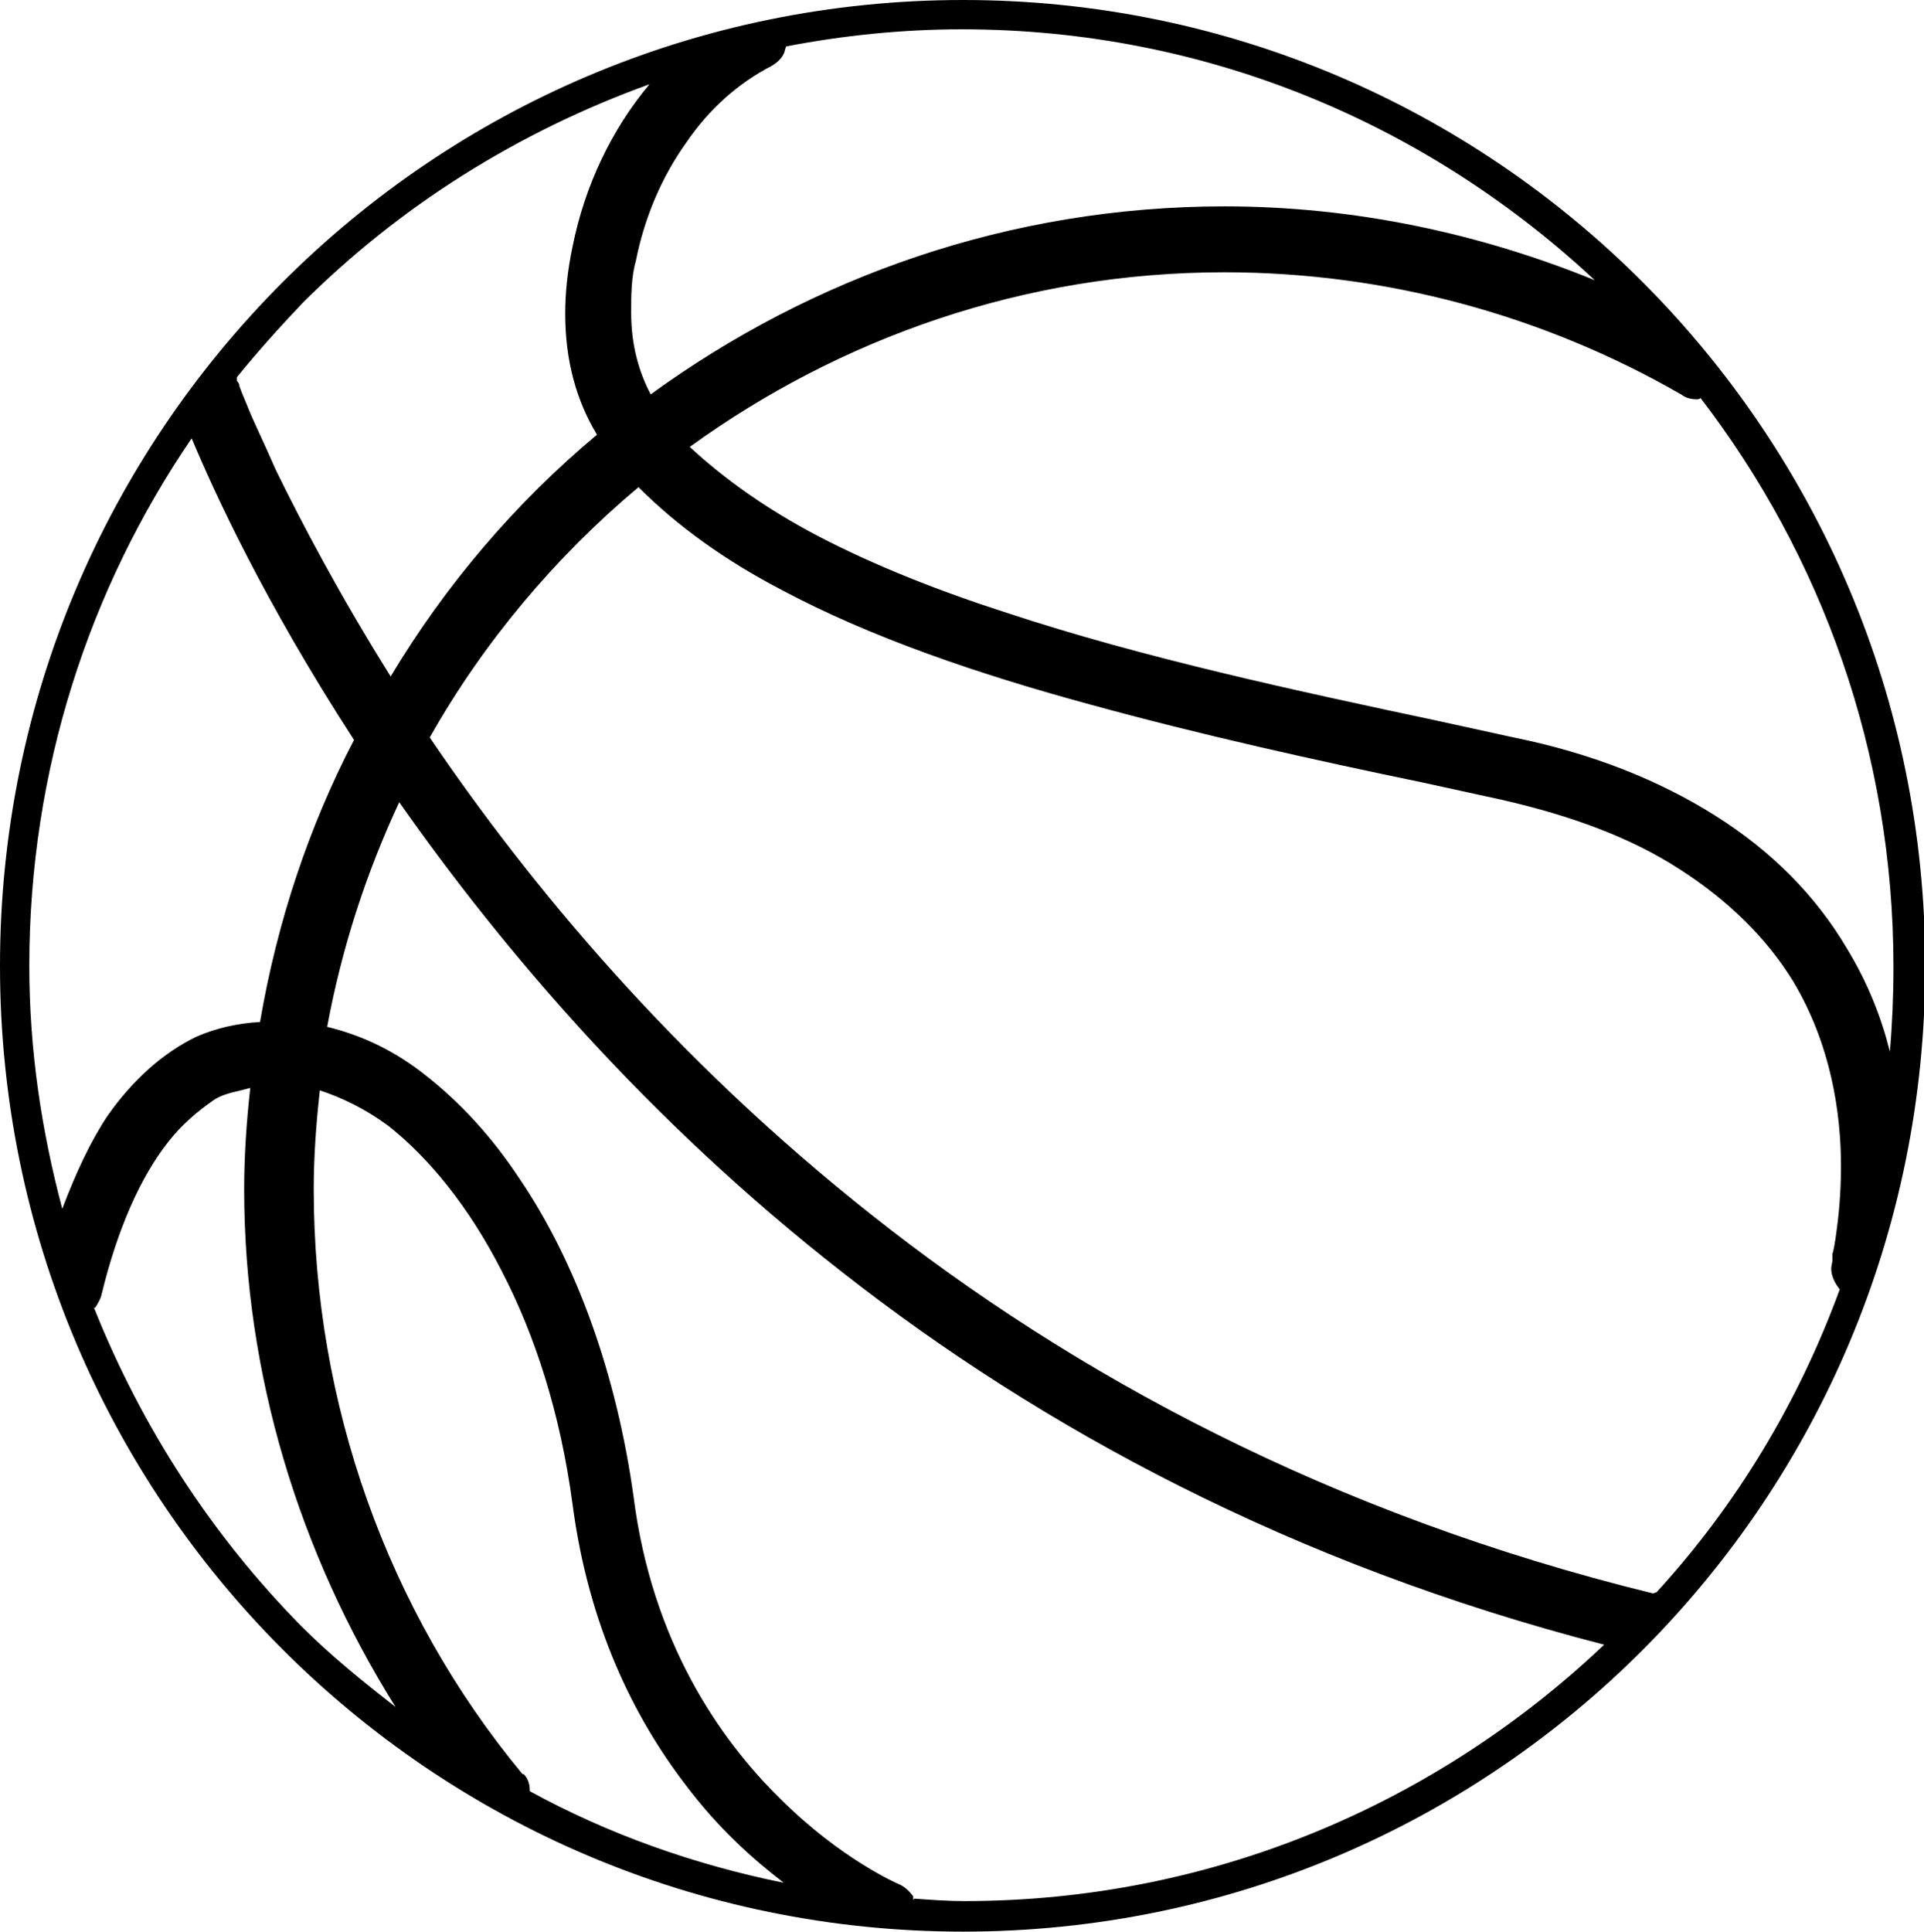
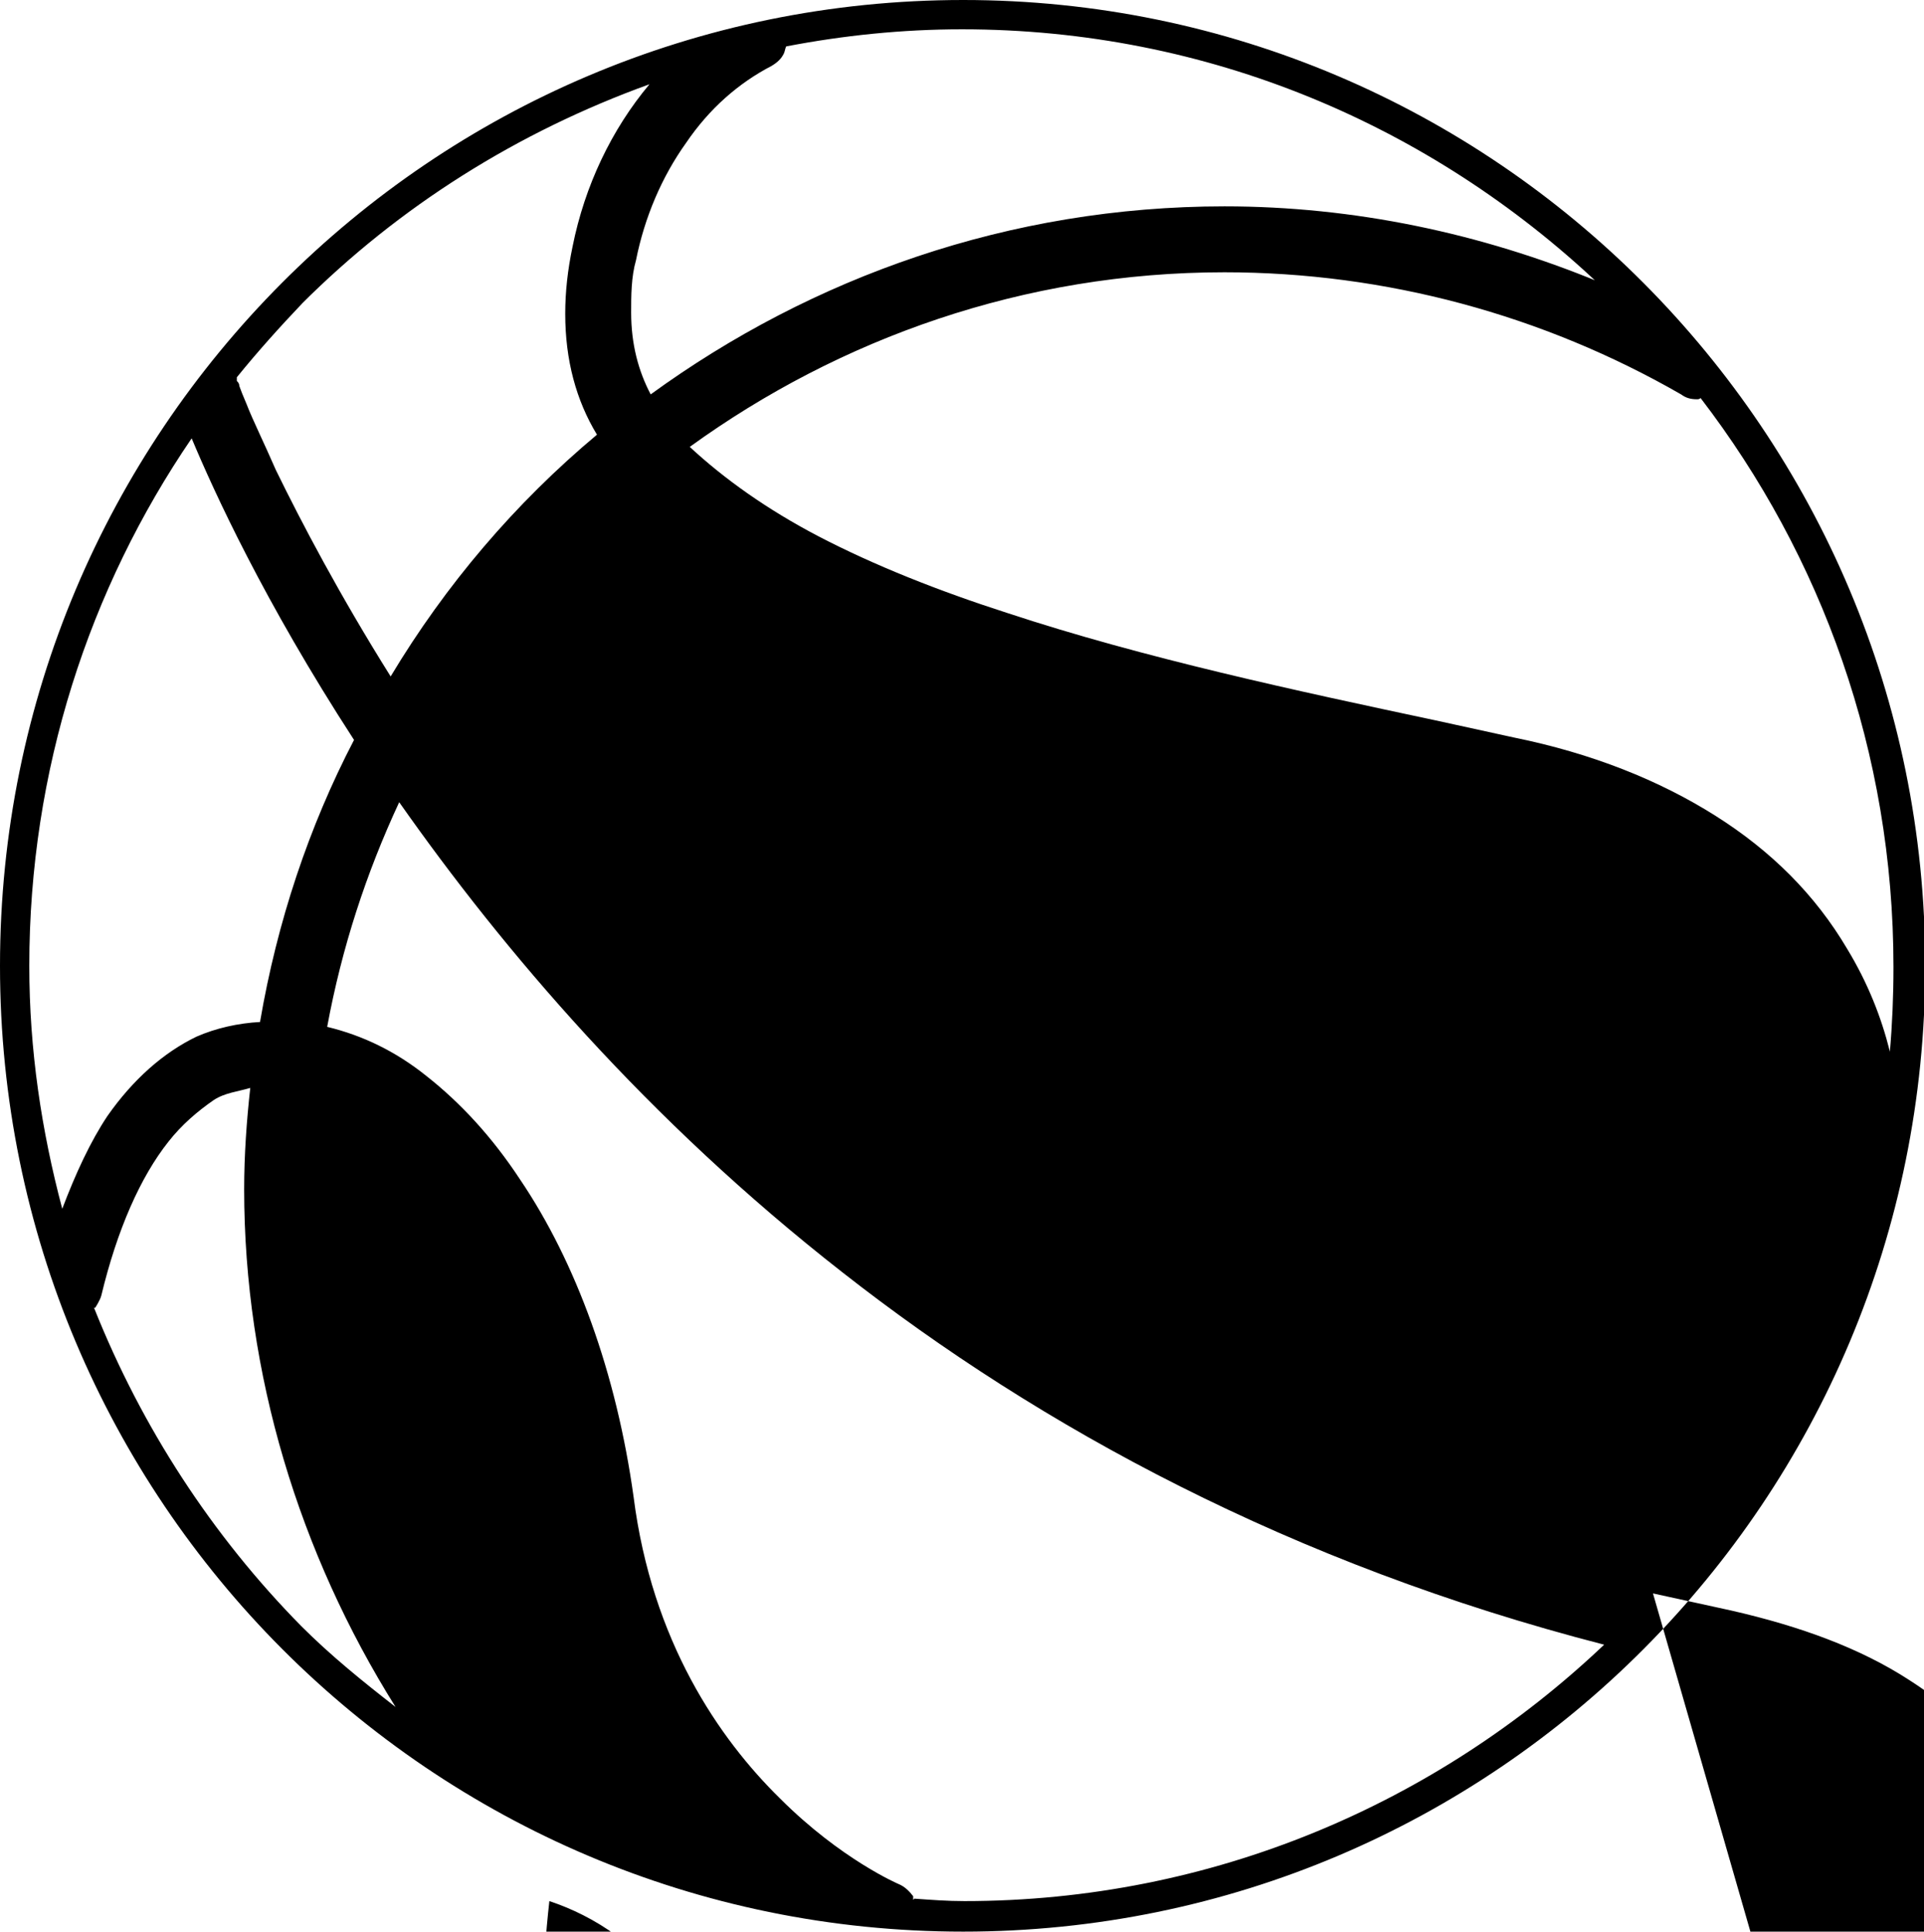
<svg xmlns="http://www.w3.org/2000/svg" id="Layer_2" viewBox="0 0 15.76 15.82">
  <g id="Layer_1-2">
-     <path d="m7.48,15.56s0-.02,0-.03c-.03-.04-.07-.08-.12-.1,0,0-.47-.2-.97-.7-.5-.49-1.05-1.29-1.2-2.47-.14-1.01-.47-1.92-.93-2.6-.23-.35-.49-.63-.77-.85-.25-.2-.52-.33-.81-.4.12-.65.32-1.26.59-1.84.85,1.21,2.03,2.6,3.63,3.85,1.62,1.27,3.68,2.39,6.24,3.05-1.37,1.3-3.21,2.1-5.24,2.1-.14,0-.27-.01-.41-.02M.78,10.71s.04-.06.05-.1c.13-.54.32-.97.55-1.26.11-.14.24-.25.37-.34.09-.06.2-.07.3-.1-.03.27-.05.55-.05.83,0,1.51.45,2.98,1.24,4.24-.27-.21-.53-.42-.77-.66-.73-.74-1.31-1.63-1.7-2.61m.8-7.12c.18.43.59,1.33,1.33,2.47-.37.71-.63,1.49-.77,2.31-.18.01-.36.05-.52.12-.27.13-.52.35-.73.65-.14.21-.26.47-.37.76-.17-.64-.27-1.3-.27-1.99,0-1.6.49-3.09,1.33-4.32m.9-1.1c.8-.8,1.77-1.41,2.85-1.8-.31.37-.53.83-.63,1.33-.04.19-.06.37-.06.55,0,.38.09.71.26.99-.67.56-1.24,1.23-1.69,1.98-.42-.67-.73-1.26-.94-1.69-.1-.23-.19-.41-.24-.54-.03-.07-.05-.12-.06-.15,0-.02-.01-.03-.02-.04,0,0,0-.01,0-.02,0,0,0,0,0-.01.17-.21.35-.41.54-.61m10.62-.17c-.97-.4-2.01-.62-3.07-.62-1.76,0-3.38.58-4.7,1.54-.1-.19-.16-.41-.16-.67,0-.14,0-.29.04-.43.07-.35.21-.68.41-.96.19-.28.43-.49.7-.63.05-.03.08-.06.1-.1.01-.02.01-.04.02-.06.47-.09.95-.14,1.44-.14,2.02,0,3.84.79,5.21,2.08m2.39,6.29c-.07-.28-.18-.56-.35-.84l-.09.05h0s.09-.05.09-.05c-.26-.44-.62-.8-1.08-1.09-.46-.29-1.01-.51-1.65-.64l-.64-.14c-1.13-.24-2.39-.51-3.51-.88-.56-.18-1.09-.39-1.55-.63-.42-.22-.77-.47-1.05-.73,1.23-.89,2.74-1.43,4.38-1.43,1.32,0,2.61.35,3.74,1,.04.03.08.04.13.04.01,0,.02,0,.03-.01.99,1.29,1.58,2.9,1.58,4.66,0,.24-.01.47-.03.7m-1.94,4.43h0c-2.65-.65-4.76-1.8-6.4-3.1-1.62-1.28-2.8-2.7-3.62-3.91.44-.78,1.03-1.48,1.71-2.05.32.32.71.6,1.17.84.73.39,1.61.69,2.53.94.91.25,1.86.46,2.73.64l.64.14c.57.13,1.06.31,1.46.57.39.25.71.56.93.92.31.52.39,1.08.39,1.51,0,.23-.02.42-.04.56-.01.07-.02.13-.03.16,0,.02,0,.03,0,.04,0,0,0,0,0,.01,0,.02-.01.05-.01.07,0,.06.03.12.07.17-.34.93-.85,1.77-1.5,2.48m-9.29,1.49c-1.11-1.34-1.71-3.04-1.71-4.79,0-.27.02-.54.05-.81.18.06.37.15.56.29.33.26.66.66.93,1.19.27.52.48,1.16.58,1.91.13.99.5,1.74.92,2.29.27.36.55.61.81.81-.74-.15-1.44-.4-2.08-.75,0-.05-.01-.1-.05-.14M7.89,0C3.53,0,0,3.54,0,7.91s3.53,7.91,7.89,7.91,7.88-3.54,7.88-7.91S12.24,0,7.89,0" />
+     <path d="m7.48,15.56s0-.02,0-.03c-.03-.04-.07-.08-.12-.1,0,0-.47-.2-.97-.7-.5-.49-1.05-1.29-1.2-2.47-.14-1.01-.47-1.92-.93-2.6-.23-.35-.49-.63-.77-.85-.25-.2-.52-.33-.81-.4.12-.65.32-1.26.59-1.84.85,1.21,2.03,2.6,3.63,3.85,1.62,1.27,3.68,2.39,6.24,3.05-1.37,1.3-3.21,2.1-5.24,2.1-.14,0-.27-.01-.41-.02M.78,10.71s.04-.06.05-.1c.13-.54.32-.97.55-1.26.11-.14.24-.25.37-.34.09-.06.2-.07.3-.1-.03.27-.05.55-.05.83,0,1.51.45,2.98,1.24,4.24-.27-.21-.53-.42-.77-.66-.73-.74-1.31-1.63-1.7-2.61m.8-7.12c.18.43.59,1.33,1.33,2.47-.37.71-.63,1.49-.77,2.31-.18.01-.36.05-.52.12-.27.13-.52.35-.73.65-.14.21-.26.47-.37.76-.17-.64-.27-1.3-.27-1.99,0-1.6.49-3.09,1.33-4.32m.9-1.1c.8-.8,1.77-1.41,2.85-1.8-.31.37-.53.83-.63,1.33-.04.19-.06.37-.06.55,0,.38.09.71.26.99-.67.56-1.24,1.23-1.69,1.98-.42-.67-.73-1.26-.94-1.69-.1-.23-.19-.41-.24-.54-.03-.07-.05-.12-.06-.15,0-.02-.01-.03-.02-.04,0,0,0-.01,0-.02,0,0,0,0,0-.01.17-.21.35-.41.54-.61m10.62-.17c-.97-.4-2.01-.62-3.07-.62-1.76,0-3.38.58-4.7,1.54-.1-.19-.16-.41-.16-.67,0-.14,0-.29.04-.43.07-.35.21-.68.41-.96.19-.28.43-.49.7-.63.05-.03.08-.06.1-.1.01-.02.01-.04.02-.06.47-.09.95-.14,1.44-.14,2.02,0,3.84.79,5.21,2.08m2.39,6.29c-.07-.28-.18-.56-.35-.84l-.09.05h0s.09-.05.09-.05c-.26-.44-.62-.8-1.08-1.09-.46-.29-1.01-.51-1.65-.64l-.64-.14c-1.13-.24-2.39-.51-3.51-.88-.56-.18-1.09-.39-1.55-.63-.42-.22-.77-.47-1.05-.73,1.23-.89,2.74-1.43,4.38-1.43,1.32,0,2.61.35,3.74,1,.04.03.08.04.13.04.01,0,.02,0,.03-.01.99,1.29,1.58,2.9,1.58,4.66,0,.24-.01.47-.03.7m-1.94,4.43h0l.64.14c.57.13,1.06.31,1.46.57.39.25.71.56.93.92.31.52.39,1.08.39,1.51,0,.23-.02.42-.04.56-.01.07-.02.13-.03.16,0,.02,0,.03,0,.04,0,0,0,0,0,.01,0,.02-.01.05-.01.07,0,.06.03.12.07.17-.34.93-.85,1.77-1.5,2.48m-9.29,1.49c-1.11-1.34-1.71-3.04-1.71-4.79,0-.27.02-.54.05-.81.18.06.37.15.56.29.33.26.66.66.93,1.19.27.52.48,1.16.58,1.91.13.99.5,1.74.92,2.29.27.36.55.61.81.81-.74-.15-1.44-.4-2.08-.75,0-.05-.01-.1-.05-.14M7.89,0C3.53,0,0,3.54,0,7.91s3.53,7.91,7.89,7.91,7.88-3.54,7.88-7.91S12.24,0,7.89,0" />
  </g>
</svg>